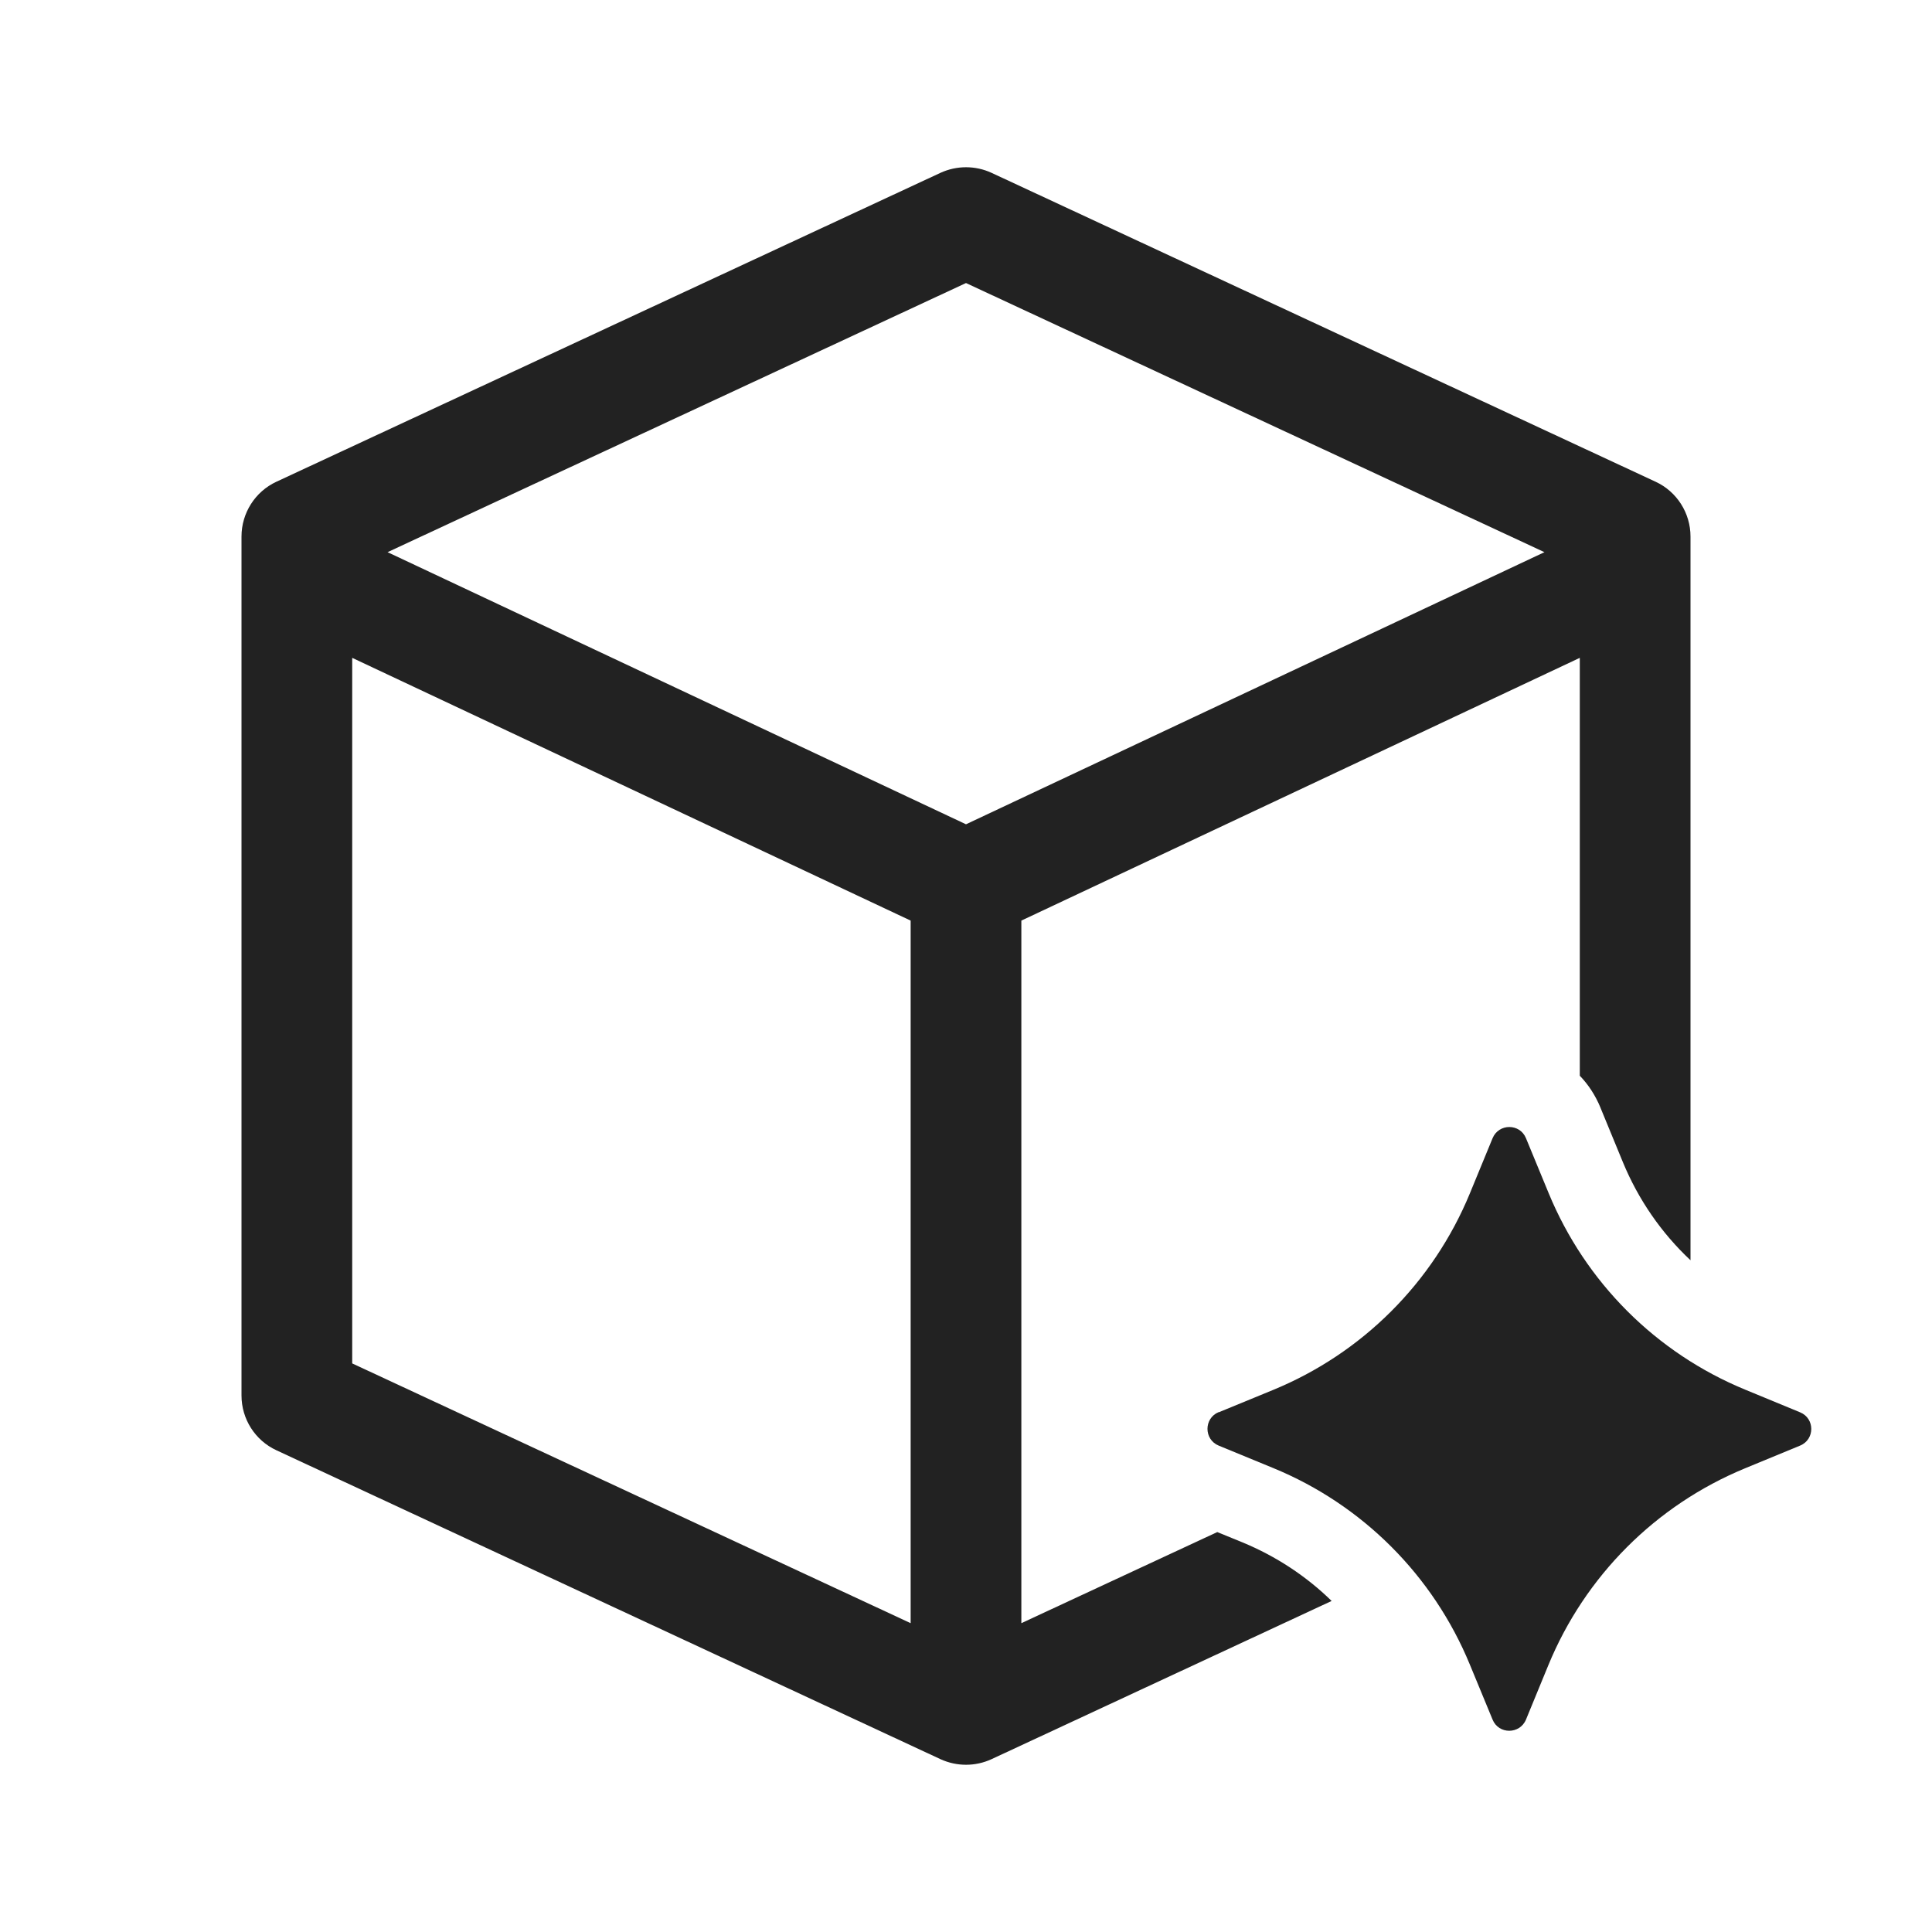
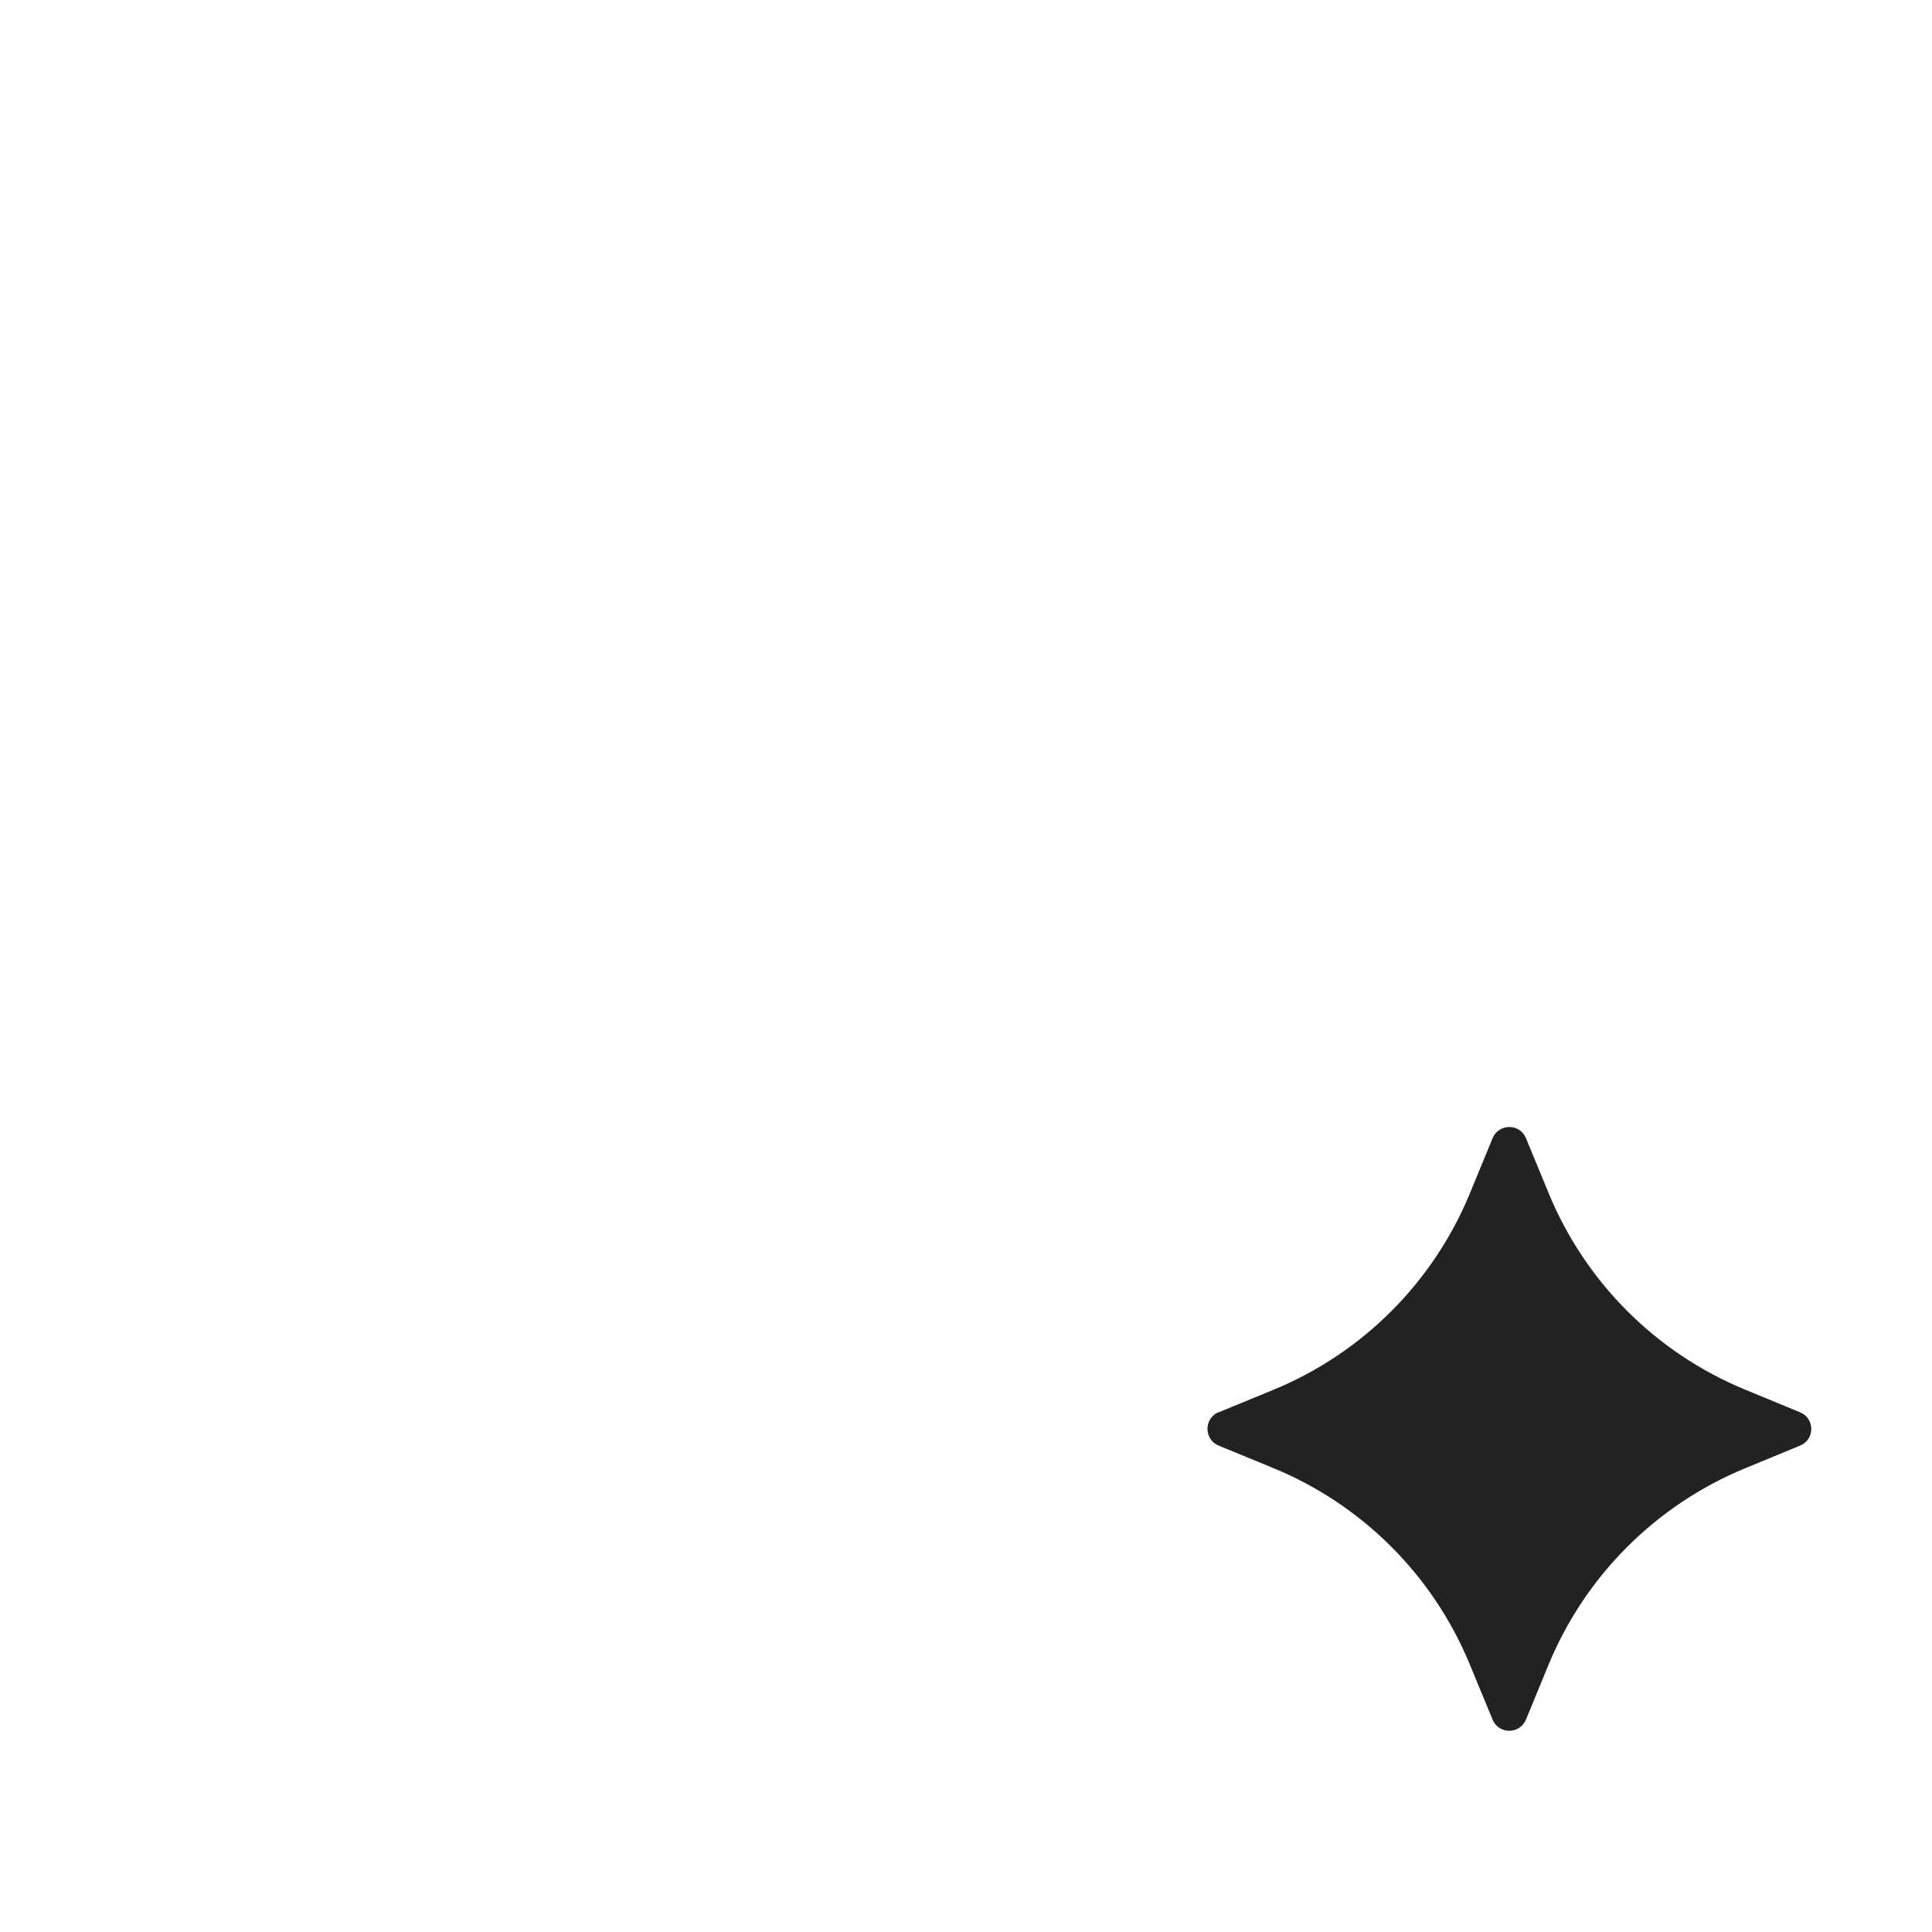
<svg xmlns="http://www.w3.org/2000/svg" width="20" height="20" viewBox="0 0 20 20" fill="none">
  <g clip-path="url(#clip0_3_1069)">
-     <path d="M16.354 6.81L10.573 9.53V16.803L12.601 15.86L12.863 15.967C13.209 16.11 13.522 16.316 13.785 16.573L10.264 18.211C10.097 18.288 9.904 18.288 9.736 18.211L2.861 15.013C2.641 14.911 2.5 14.69 2.5 14.446V5.554C2.5 5.311 2.641 5.089 2.861 4.987L9.736 1.789C9.904 1.712 10.097 1.712 10.264 1.789L17.139 4.987C17.359 5.089 17.5 5.311 17.5 5.554V13.046C17.2 12.765 16.961 12.42 16.801 12.033L16.568 11.467L16.568 11.466C16.514 11.336 16.441 11.226 16.354 11.136V6.81ZM4.012 5.716L10 8.533L15.988 5.716L10 2.93L4.012 5.716ZM9.427 9.53L3.646 6.81V14.114L9.427 16.803V9.53Z" fill="#222222" />
    <path d="M13.178 14.389L12.616 14.62V14.618C12.461 14.682 12.461 14.901 12.616 14.965L13.18 15.197C14.103 15.576 14.836 16.309 15.216 17.232L15.451 17.801C15.514 17.956 15.733 17.955 15.797 17.801L16.028 17.239C16.407 16.316 17.14 15.582 18.062 15.201L18.634 14.965C18.789 14.902 18.789 14.683 18.634 14.62L18.067 14.386C17.143 14.006 16.411 13.273 16.031 12.35L15.797 11.783C15.734 11.628 15.515 11.628 15.451 11.783L15.216 12.354C14.835 13.278 14.101 14.01 13.178 14.389Z" fill="#222222" />
  </g>
  <defs>
    <clipPath id="clip0_3_1069">
      <rect width="20" height="20" fill="white" />
    </clipPath>
  </defs>
</svg>